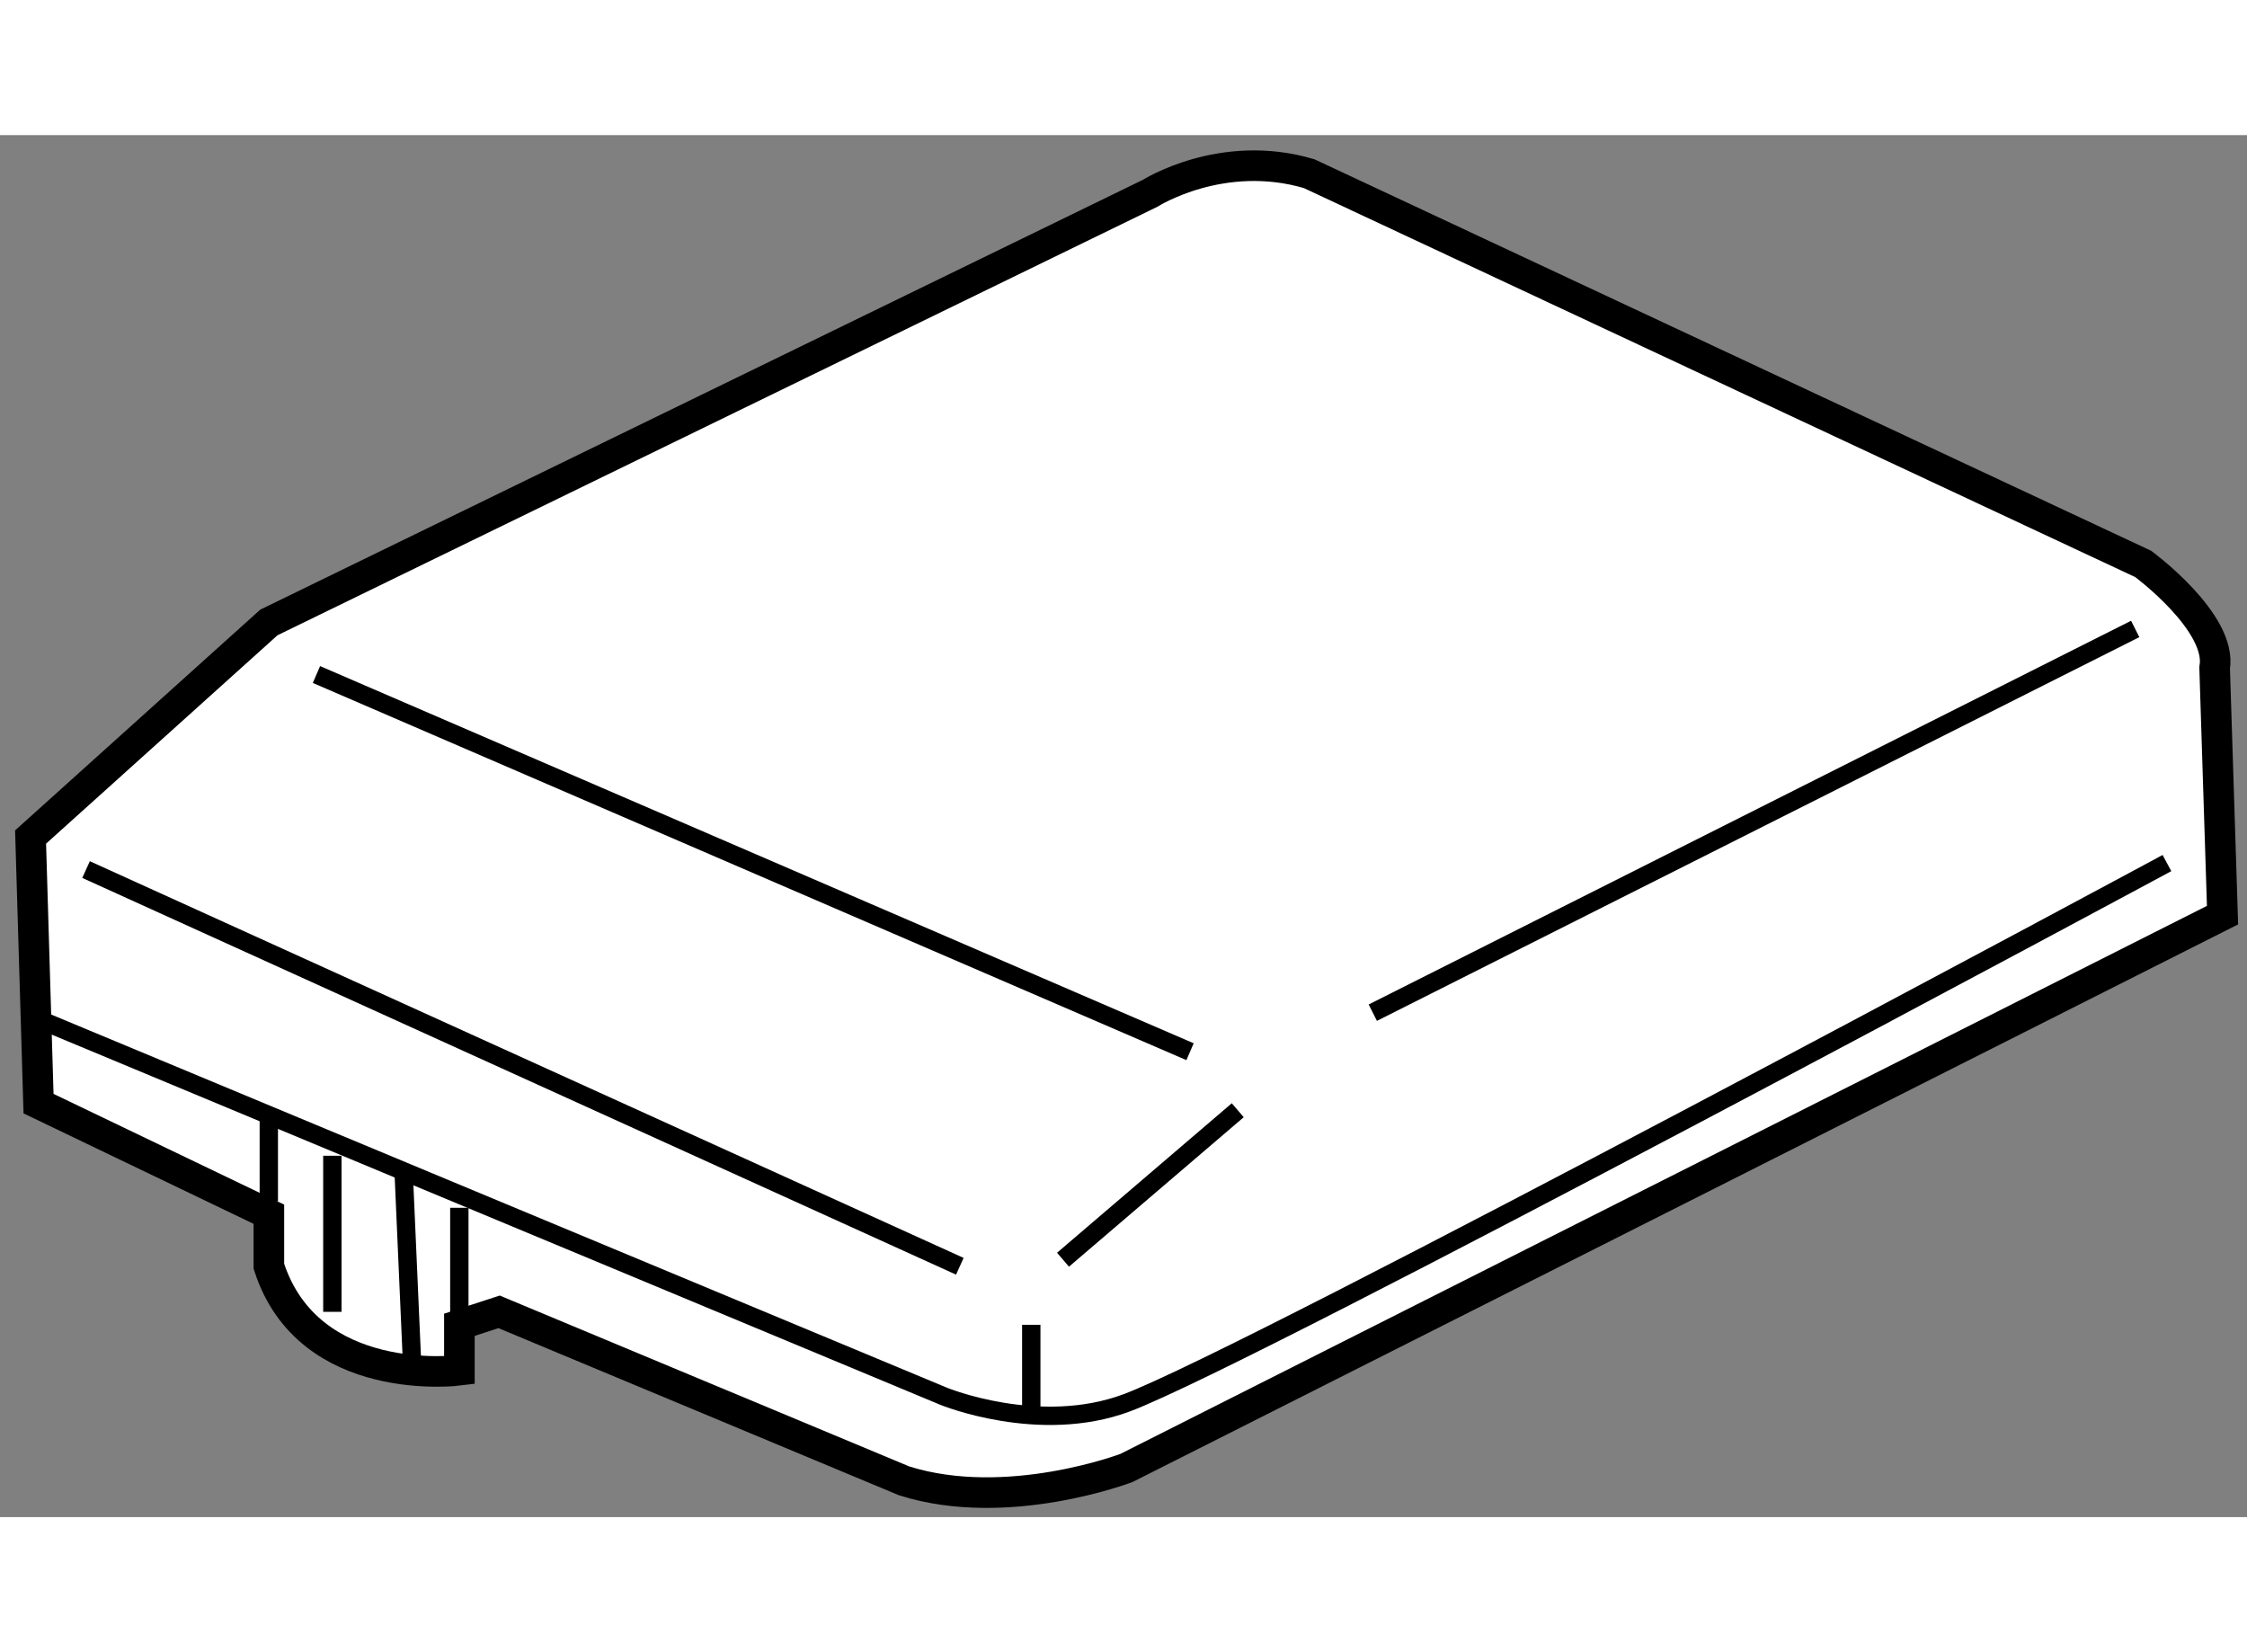
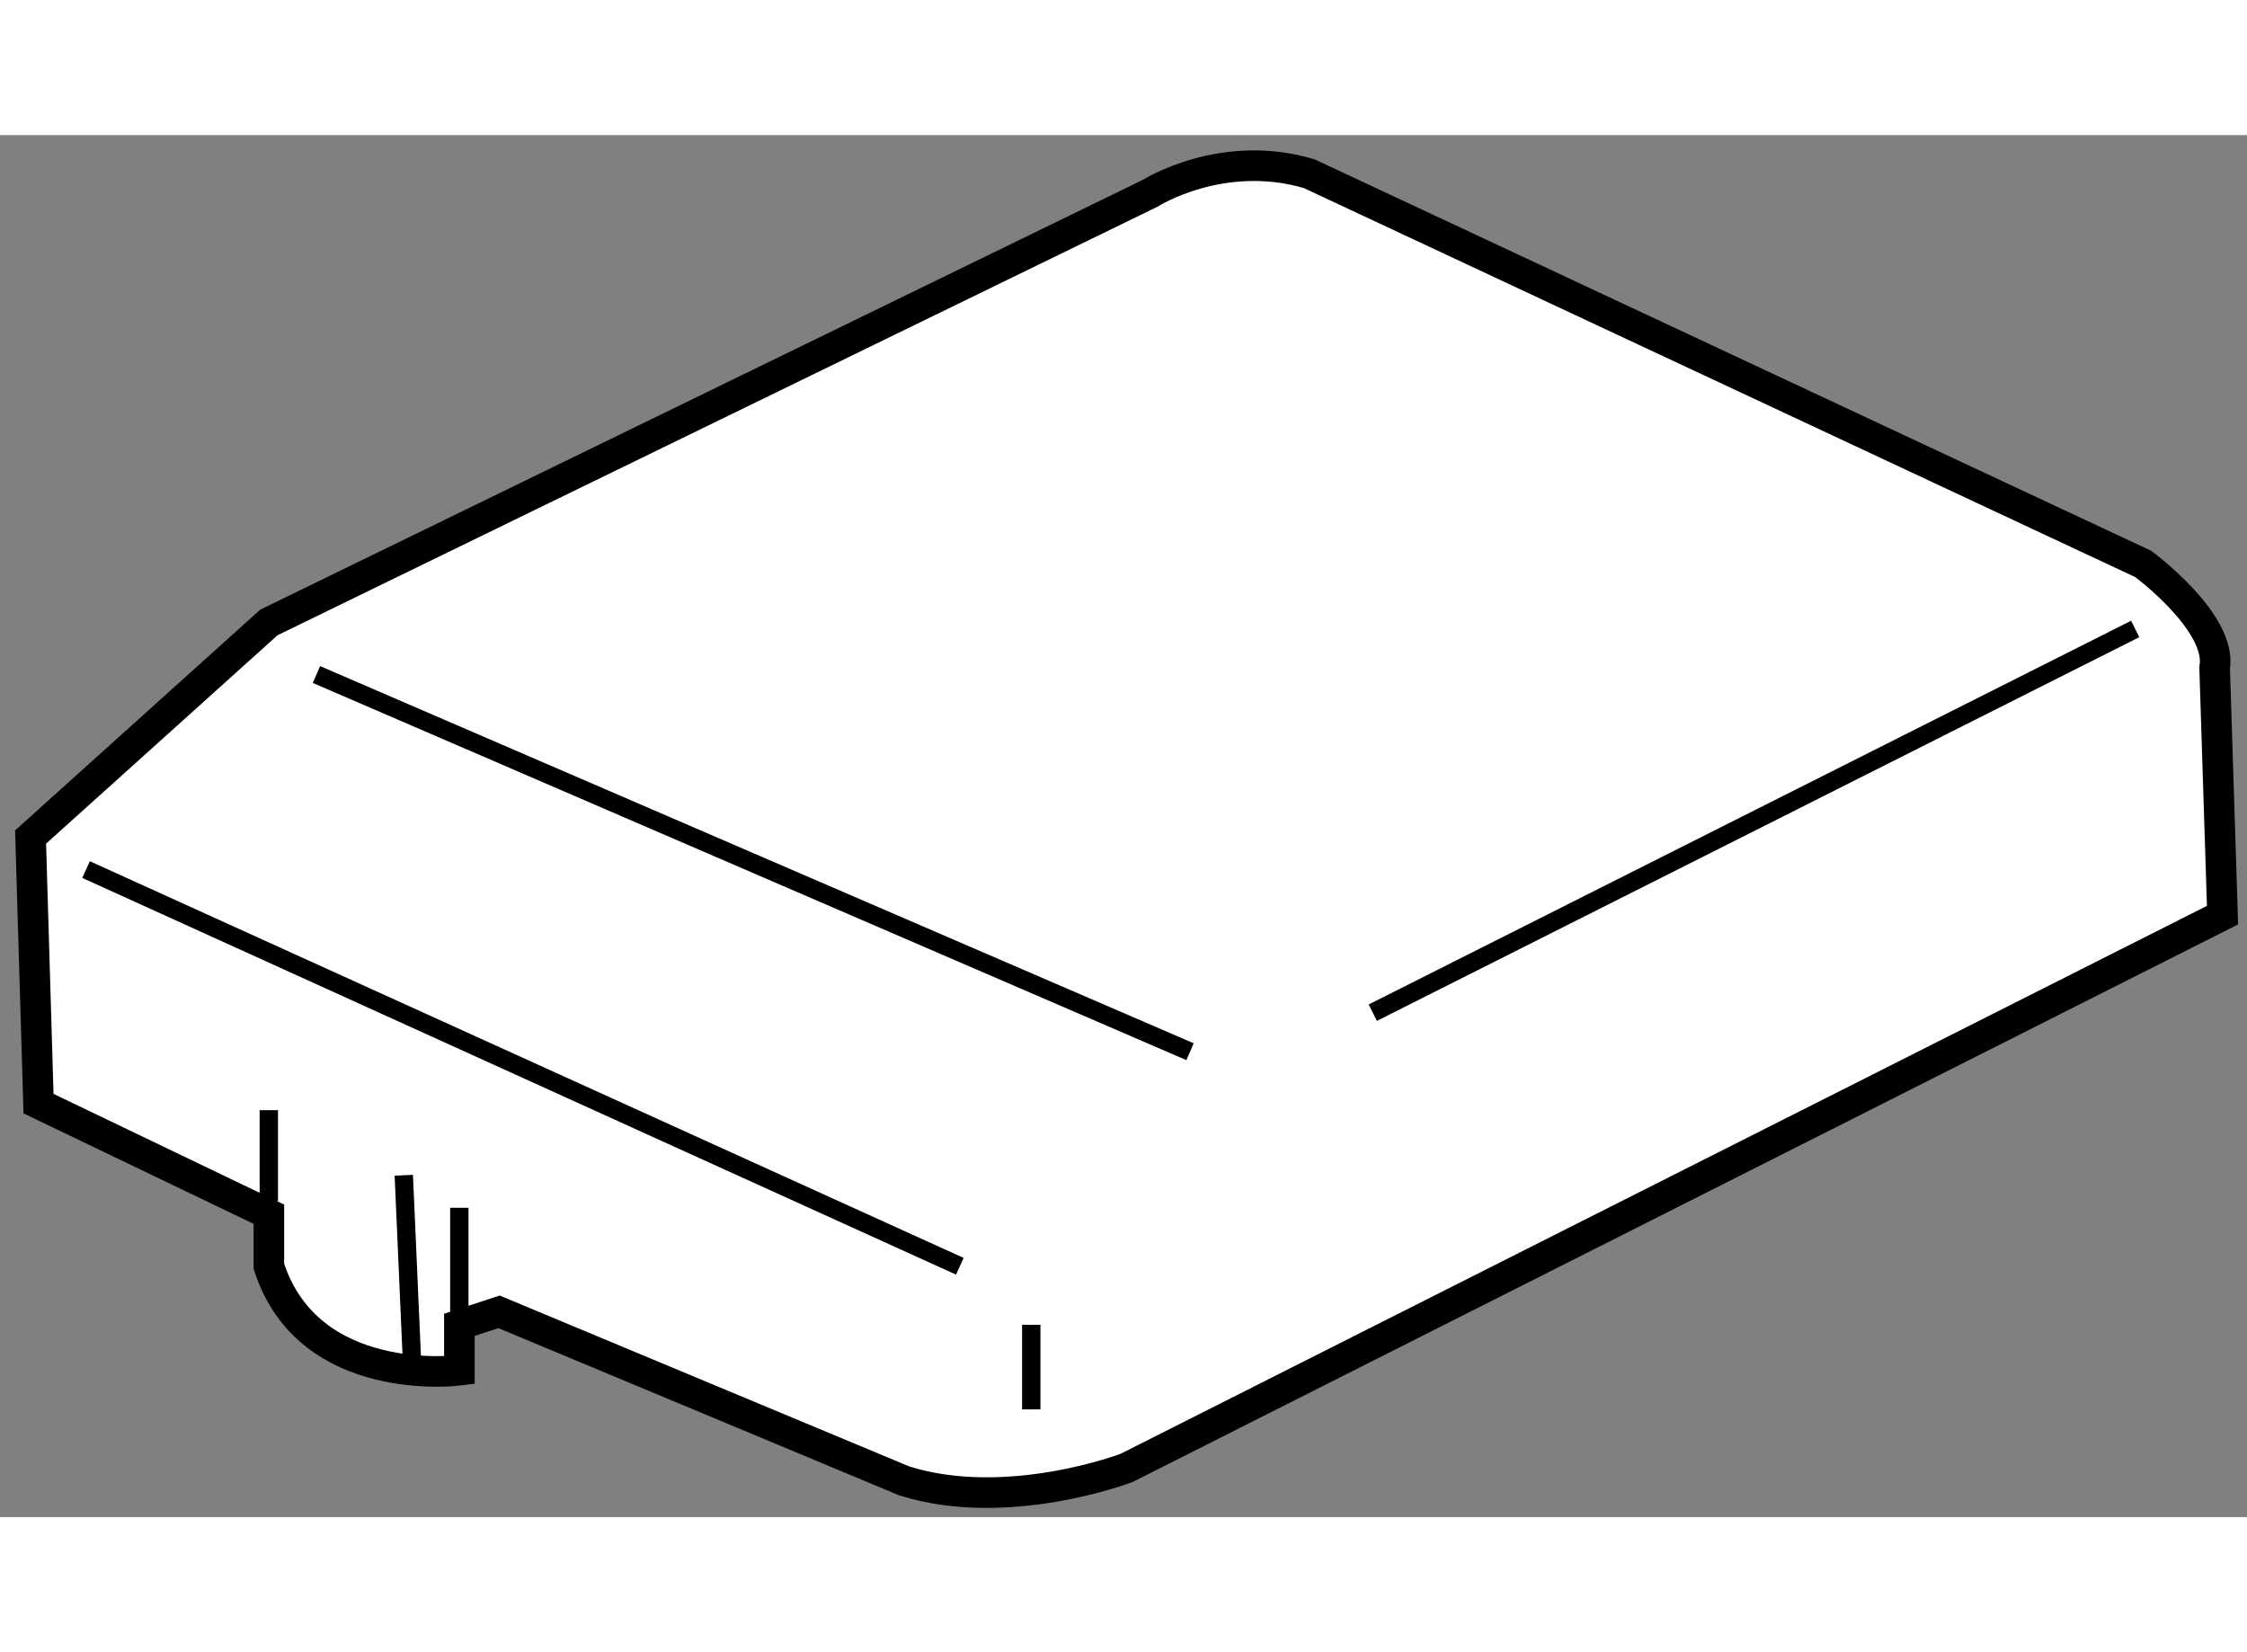
<svg xmlns="http://www.w3.org/2000/svg" version="1.1" x="0px" y="0px" width="244.8px" height="180px" viewBox="102.283 23.327 36.738 22.595" enable-background="new 0 0 244.8 180" xml:space="preserve">
  <rect x="102.283" y="23.327" width="36.738" height="22.595" fill="#808080" stroke="none" />
  <g>
    <path fill="#FFFFFF" stroke="#000000" stroke-width="0.5" d="M121.09,24.277c0,0,1.17-0.744,2.599-0.319l13.635,6.38    c0,0,1.298,0.957,1.168,1.701l0.129,4.041l-17.919,9.038c0,0-1.947,0.744-3.635,0.212l-6.624-2.764l-0.649,0.212v0.744    c0,0-2.467,0.319-3.115-1.702v-0.85l-3.766-1.808l-0.13-4.359l3.896-3.508L121.09,24.277z" />
    <line fill="none" stroke="#000000" stroke-width="0.3" x1="107.457" y1="32.146" x2="121.74" y2="38.313" />
    <line fill="none" stroke="#000000" stroke-width="0.3" x1="124.728" y1="37.675" x2="137.193" y2="31.401" />
-     <line fill="none" stroke="#000000" stroke-width="0.3" x1="122.52" y1="39.27" x2="119.663" y2="41.714" />
    <line fill="none" stroke="#000000" stroke-width="0.3" x1="103.69" y1="35.335" x2="117.976" y2="41.821" />
-     <path fill="none" stroke="#000000" stroke-width="0.3" d="M102.912,37.781l14.803,6.167c0,0,1.559,0.638,2.986,0.107    c2.011-0.749,17.011-8.826,17.011-8.826" />
    <line fill="none" stroke="#000000" stroke-width="0.3" x1="119.144" y1="42.778" x2="119.144" y2="44.161" />
    <line fill="none" stroke="#000000" stroke-width="0.3" x1="109.793" y1="40.865" x2="109.793" y2="42.778" />
    <line fill="none" stroke="#000000" stroke-width="0.3" x1="106.678" y1="39.269" x2="106.678" y2="40.758" />
    <line fill="none" stroke="#000000" stroke-width="0.3" x1="108.885" y1="40.333" x2="109.016" y2="43.31" />
-     <line fill="none" stroke="#000000" stroke-width="0.3" x1="107.717" y1="40.014" x2="107.717" y2="42.566" />
  </g>
</svg>